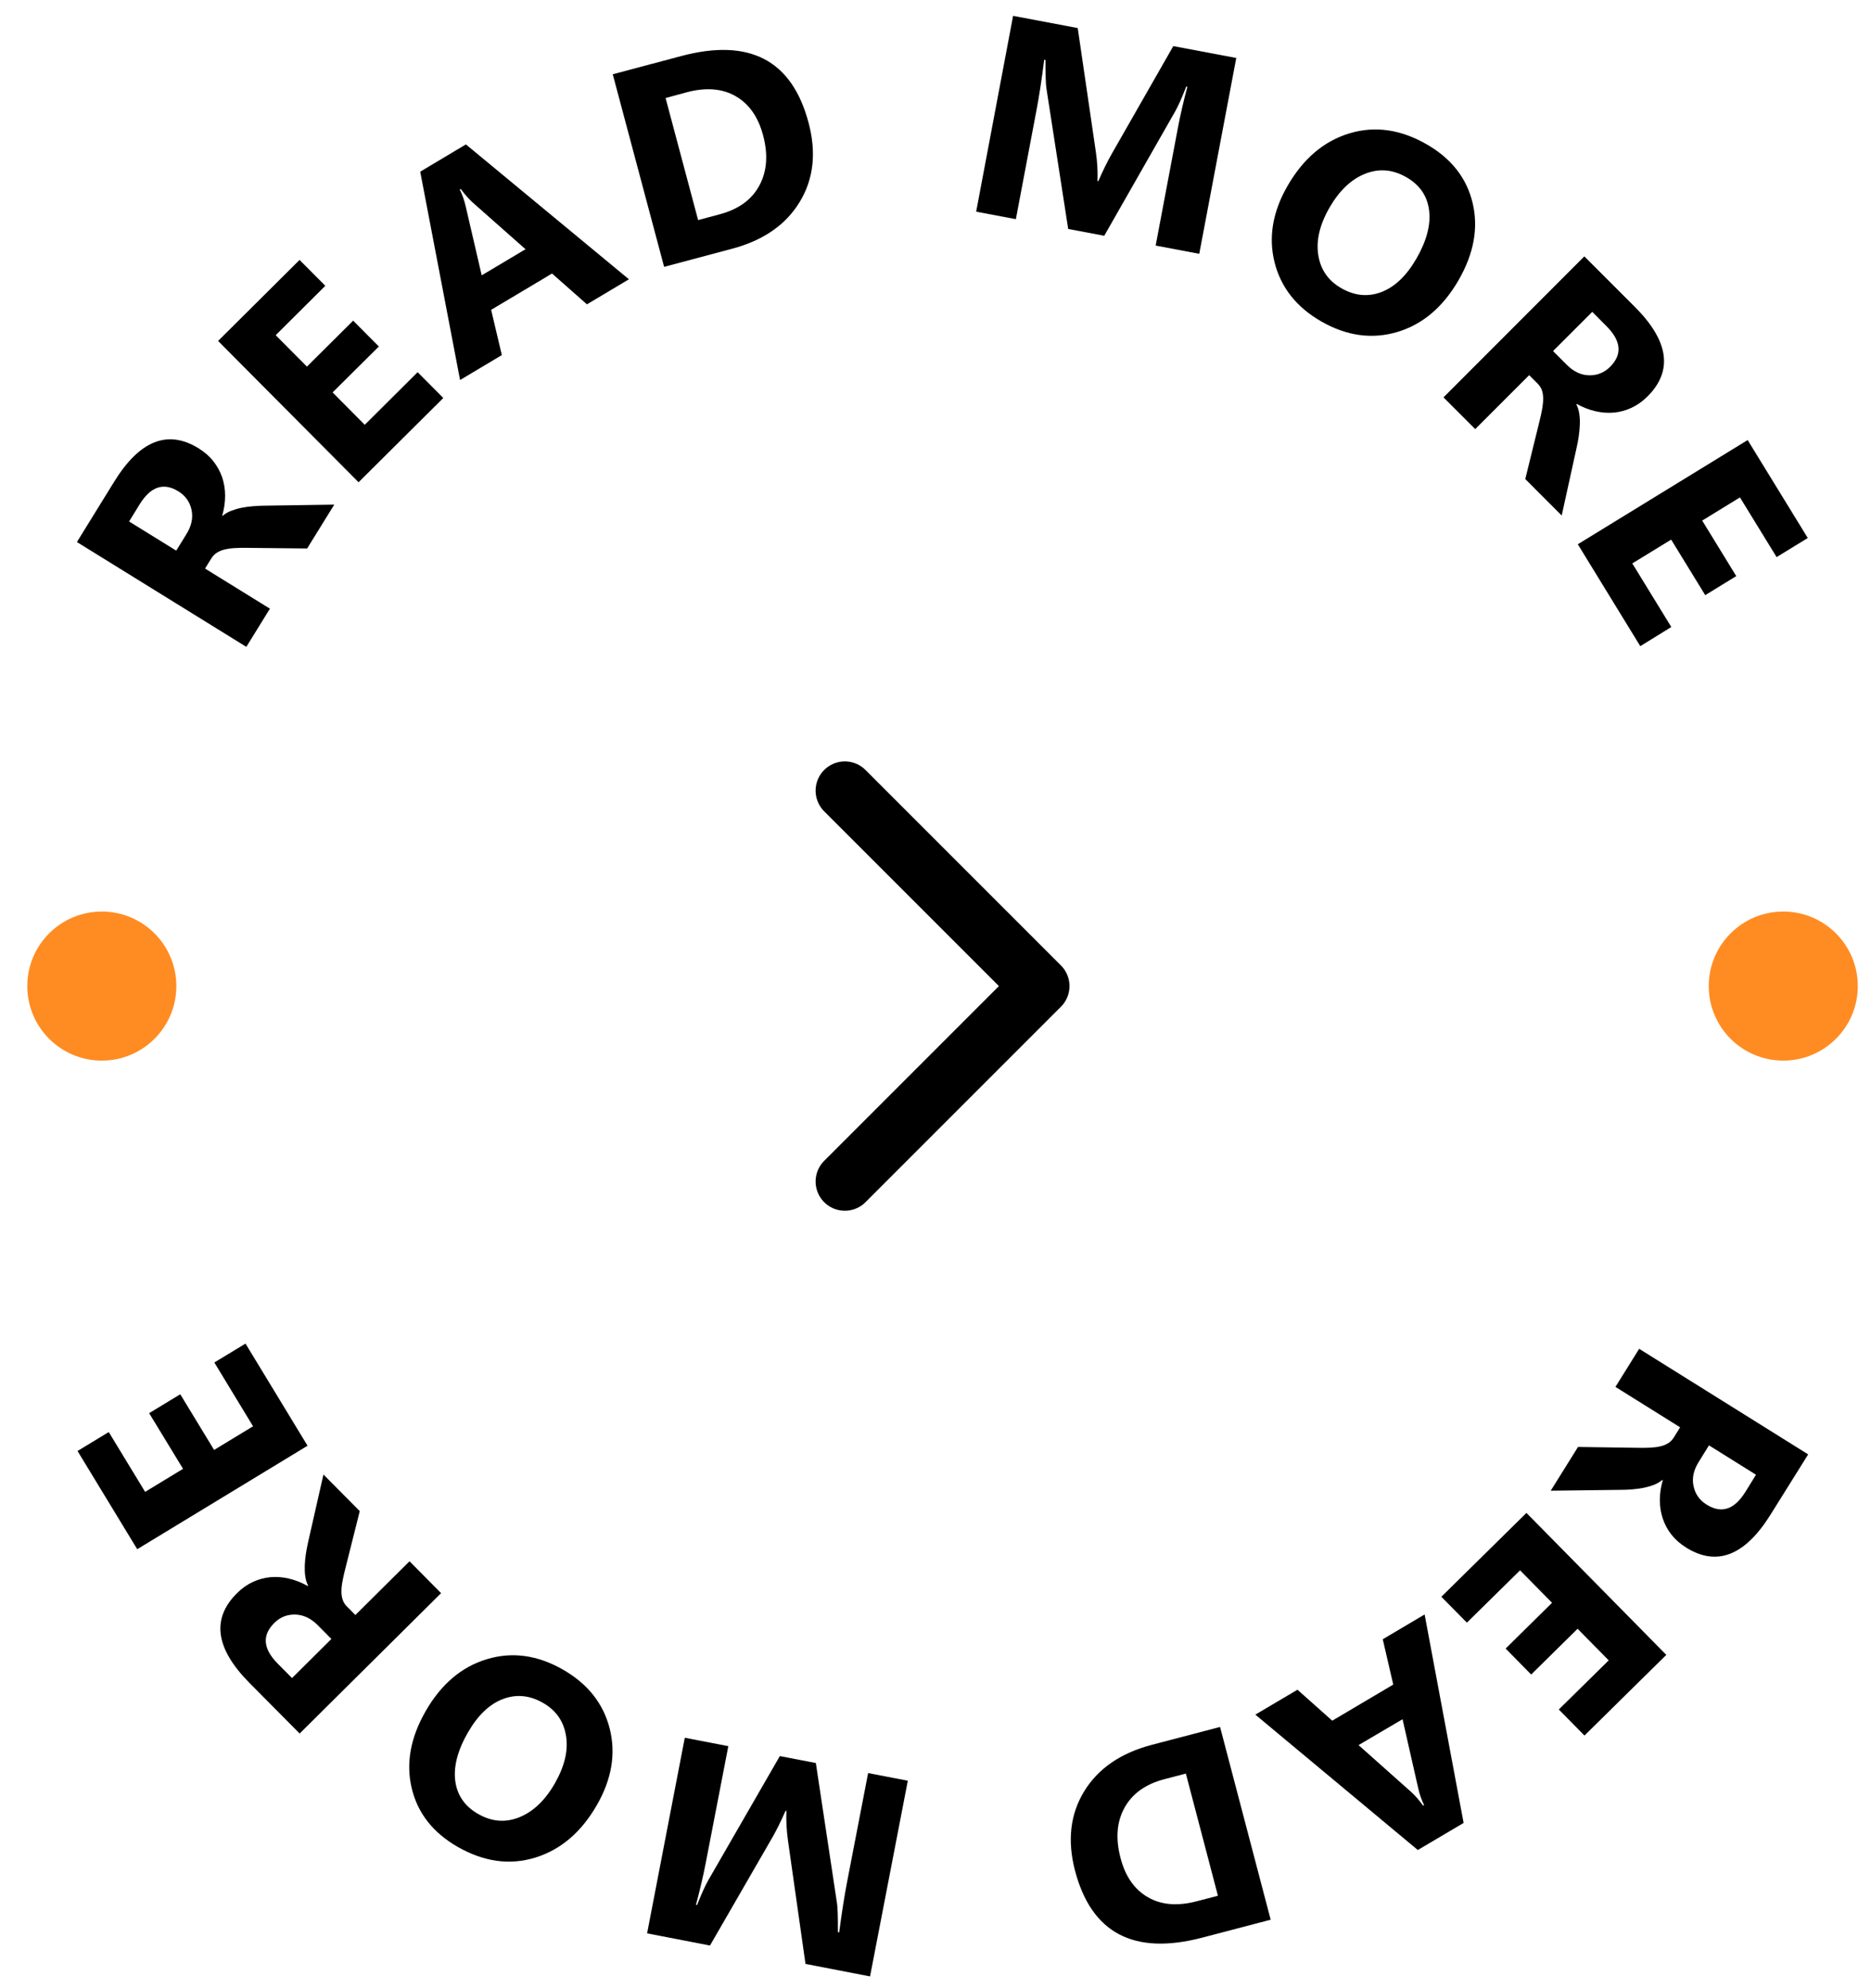
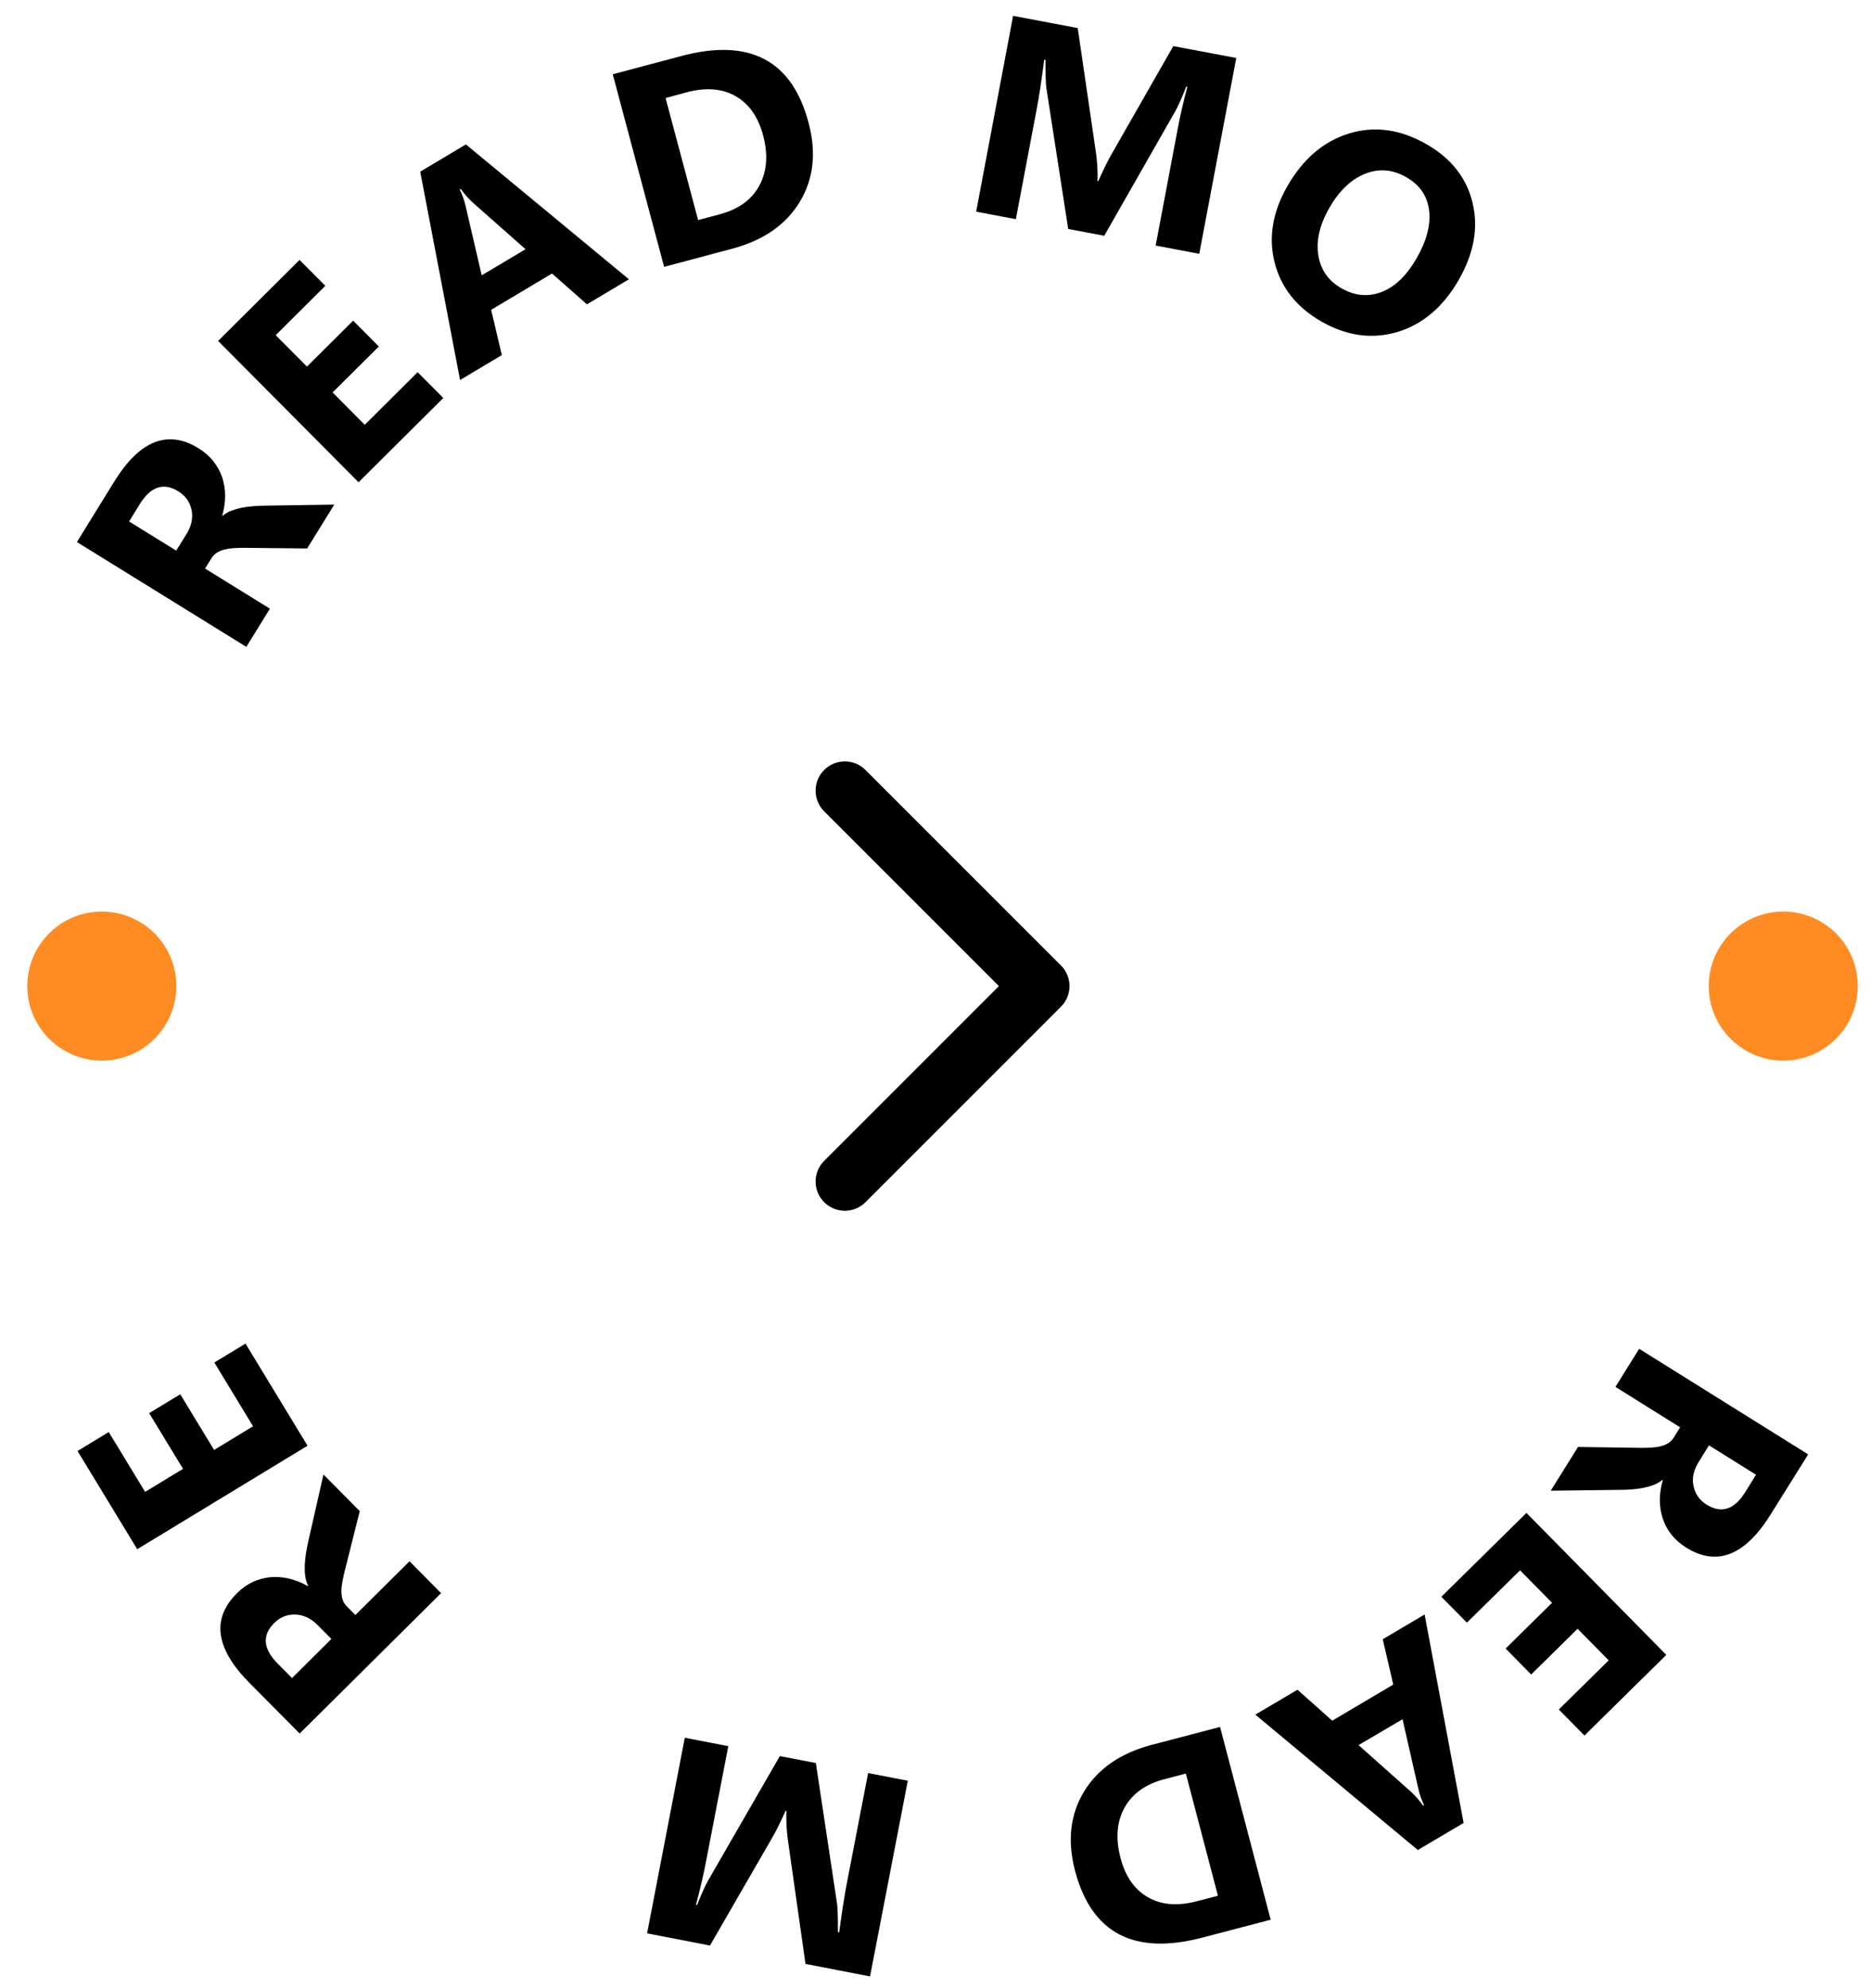
<svg xmlns="http://www.w3.org/2000/svg" width="64" height="68" viewBox="0 0 64 68" fill="none">
  <circle cx="3.483" cy="33.726" r="2.549" fill="#FF8C22" />
  <circle cx="60.999" cy="33.726" r="2.549" fill="#FF8C22" />
  <path d="M11.434 17.259L10.506 18.759L8.457 18.738C8.303 18.736 8.16 18.738 8.034 18.745C7.906 18.752 7.792 18.769 7.69 18.793C7.588 18.816 7.498 18.852 7.422 18.902C7.346 18.949 7.282 19.014 7.232 19.094L7.014 19.446L9.233 20.818L8.426 22.124L2.631 18.539L3.91 16.468C4.779 15.063 5.741 14.683 6.793 15.333C6.995 15.459 7.163 15.604 7.296 15.773C7.429 15.941 7.529 16.124 7.598 16.321C7.664 16.518 7.7 16.73 7.7 16.953C7.7 17.174 7.669 17.401 7.602 17.634L7.617 17.641C7.697 17.572 7.792 17.515 7.904 17.473C8.015 17.43 8.134 17.394 8.26 17.368C8.388 17.342 8.519 17.325 8.654 17.314C8.789 17.302 8.92 17.297 9.044 17.295L11.434 17.259ZM4.416 17.836L6.028 18.833L6.377 18.268C6.551 17.988 6.61 17.712 6.553 17.442C6.496 17.169 6.344 16.955 6.102 16.805C5.596 16.492 5.155 16.639 4.779 17.245L4.416 17.836Z" fill="black" />
  <path d="M15.164 13.612L12.265 16.494L7.46 11.661L10.247 8.89L11.128 9.775L9.43 11.464L10.499 12.539L12.08 10.967L12.959 11.851L11.377 13.422L12.477 14.529L14.286 12.729L15.164 13.612Z" fill="black" />
  <path d="M21.513 9.552L20.077 10.409L18.883 9.355L16.8 10.597L17.166 12.145L15.737 12.997L14.374 5.872L15.936 4.939L21.513 9.552ZM17.976 8.524L16.174 6.931C16.041 6.812 15.903 6.656 15.76 6.463L15.727 6.482C15.815 6.663 15.884 6.853 15.929 7.055L16.477 9.417L17.976 8.524Z" fill="black" />
  <path d="M22.717 9.127L20.96 2.541L23.294 1.919C25.632 1.295 27.088 2.052 27.657 4.194C27.931 5.219 27.831 6.124 27.356 6.905C26.881 7.689 26.112 8.22 25.051 8.505L22.717 9.127ZM22.767 3.353L23.88 7.527L24.616 7.33C25.26 7.159 25.713 6.832 25.974 6.347C26.235 5.863 26.28 5.291 26.102 4.626C25.934 3.999 25.623 3.553 25.162 3.289C24.704 3.026 24.146 2.983 23.491 3.156L22.767 3.353Z" fill="black" />
  <path d="M41.022 8.681L39.531 8.399L40.288 4.391C40.369 3.959 40.478 3.484 40.616 2.966L40.578 2.959C40.424 3.356 40.295 3.638 40.2 3.807L37.772 8.064L36.539 7.831L35.794 3.023C35.773 2.893 35.761 2.57 35.761 2.05L35.718 2.043C35.635 2.71 35.545 3.294 35.45 3.793L34.749 7.496L33.391 7.24L34.654 0.542L36.865 0.96L37.484 5.189C37.534 5.526 37.553 5.861 37.541 6.191L37.57 6.195C37.724 5.842 37.874 5.535 38.019 5.279L40.134 1.577L42.288 1.983L41.022 8.681Z" fill="black" />
  <path d="M45.196 10.994C44.348 10.507 43.819 9.837 43.6 8.98C43.384 8.123 43.529 7.252 44.037 6.366C44.574 5.431 45.279 4.83 46.15 4.564C47.024 4.298 47.905 4.422 48.8 4.935C49.643 5.419 50.167 6.086 50.372 6.938C50.576 7.791 50.417 8.667 49.899 9.571C49.365 10.5 48.667 11.093 47.8 11.354C46.931 11.611 46.065 11.492 45.196 10.994ZM48.104 6.06C47.636 5.792 47.166 5.754 46.689 5.946C46.212 6.138 45.811 6.523 45.478 7.1C45.141 7.686 45.013 8.228 45.094 8.726C45.172 9.225 45.436 9.602 45.88 9.856C46.338 10.12 46.798 10.163 47.257 9.987C47.715 9.811 48.114 9.429 48.453 8.84C48.805 8.228 48.947 7.677 48.883 7.185C48.819 6.694 48.558 6.319 48.104 6.06Z" fill="black" />
-   <path d="M53.42 17.632L52.174 16.385L52.663 14.396C52.701 14.246 52.732 14.108 52.753 13.982C52.775 13.857 52.786 13.743 52.786 13.636C52.786 13.531 52.772 13.436 52.744 13.351C52.715 13.265 52.665 13.19 52.599 13.123L52.307 12.831L50.462 14.676L49.377 13.591L54.194 8.769L55.916 10.49C57.086 11.658 57.233 12.681 56.359 13.555C56.191 13.724 56.011 13.852 55.816 13.944C55.621 14.035 55.422 14.092 55.213 14.111C55.004 14.13 54.793 14.115 54.577 14.066C54.361 14.016 54.147 13.933 53.935 13.816L53.921 13.831C53.971 13.925 54.004 14.03 54.021 14.149C54.038 14.267 54.045 14.391 54.04 14.519C54.035 14.647 54.023 14.78 54.004 14.915C53.985 15.051 53.962 15.177 53.933 15.298L53.42 17.632ZM54.465 10.666L53.123 12.007L53.594 12.477C53.826 12.71 54.08 12.831 54.356 12.836C54.636 12.843 54.876 12.745 55.078 12.544C55.498 12.123 55.457 11.661 54.952 11.155L54.465 10.666Z" fill="black" />
-   <path d="M56.108 22.1L53.971 18.615L59.781 15.051L61.837 18.401L60.771 19.054L59.517 17.012L58.226 17.805L59.391 19.704L58.33 20.355L57.164 18.456L55.835 19.27L57.169 21.445L56.108 22.1Z" fill="black" />
  <path d="M53.045 50.985L53.978 49.489L56.027 49.518C56.181 49.52 56.324 49.52 56.45 49.513C56.578 49.506 56.692 49.492 56.794 49.468C56.896 49.444 56.986 49.408 57.062 49.361C57.138 49.313 57.202 49.249 57.252 49.169L57.471 48.817L55.258 47.435L56.07 46.132L61.851 49.743L60.562 51.806C59.686 53.209 58.724 53.585 57.675 52.929C57.473 52.803 57.307 52.656 57.174 52.488C57.041 52.319 56.944 52.136 56.877 51.937C56.811 51.737 56.777 51.529 56.777 51.305C56.777 51.082 56.811 50.857 56.877 50.626L56.86 50.617C56.78 50.686 56.685 50.743 56.573 50.785C56.462 50.828 56.343 50.861 56.215 50.888C56.086 50.911 55.956 50.93 55.821 50.94C55.685 50.952 55.555 50.956 55.431 50.956L53.045 50.985ZM60.066 50.439L58.458 49.434L58.107 50C57.931 50.28 57.872 50.553 57.929 50.823C57.986 51.099 58.135 51.31 58.378 51.462C58.883 51.778 59.325 51.633 59.702 51.028L60.066 50.439Z" fill="black" />
  <path d="M49.303 54.613L52.214 51.745L56.998 56.6L54.199 59.359L53.321 58.468L55.028 56.788L53.964 55.707L52.376 57.272L51.502 56.384L53.09 54.819L51.996 53.708L50.177 55.498L49.303 54.613Z" fill="black" />
  <path d="M42.94 58.644L44.382 57.792L45.571 58.851L47.658 57.616L47.299 56.066L48.731 55.218L50.065 62.348L48.498 63.274L42.94 58.644ZM46.471 59.686L48.268 61.286C48.401 61.405 48.539 61.562 48.679 61.757L48.712 61.738C48.624 61.557 48.558 61.367 48.513 61.166L47.976 58.801L46.471 59.686Z" fill="black" />
  <path d="M41.734 59.065L43.465 65.658L41.129 66.27C38.788 66.885 37.335 66.121 36.772 63.979C36.504 62.953 36.608 62.049 37.085 61.268C37.563 60.487 38.334 59.957 39.398 59.677L41.734 59.065ZM41.661 64.839L40.564 60.66L39.828 60.852C39.184 61.021 38.731 61.346 38.465 61.828C38.199 62.31 38.154 62.885 38.33 63.549C38.493 64.178 38.807 64.625 39.263 64.888C39.721 65.154 40.276 65.199 40.934 65.028L41.661 64.839Z" fill="black" />
  <path d="M23.424 59.435L24.913 59.722L24.139 63.725C24.056 64.157 23.944 64.632 23.807 65.147L23.845 65.154C24.001 64.758 24.13 64.478 24.227 64.309L26.675 60.062L27.907 60.299L28.633 65.112C28.652 65.242 28.664 65.565 28.662 66.085L28.705 66.092C28.793 65.425 28.883 64.843 28.98 64.345L29.695 60.643L31.053 60.904L29.761 67.597L27.553 67.17L26.952 62.939C26.905 62.6 26.888 62.267 26.9 61.937L26.872 61.932C26.715 62.286 26.565 62.593 26.418 62.847L24.286 66.541L22.135 66.125L23.424 59.435Z" fill="black" />
-   <path d="M19.26 57.106C20.105 57.592 20.637 58.262 20.855 59.119C21.072 59.976 20.927 60.847 20.419 61.733C19.882 62.669 19.177 63.267 18.305 63.535C17.432 63.801 16.551 63.678 15.656 63.167C14.813 62.683 14.288 62.016 14.084 61.163C13.88 60.311 14.039 59.435 14.557 58.53C15.088 57.602 15.789 57.008 16.655 56.747C17.524 56.486 18.391 56.607 19.26 57.106ZM16.352 62.039C16.819 62.308 17.289 62.346 17.767 62.153C18.241 61.961 18.645 61.576 18.977 60.999C19.312 60.413 19.443 59.872 19.362 59.373C19.284 58.874 19.02 58.497 18.576 58.243C18.118 57.979 17.657 57.937 17.199 58.112C16.738 58.288 16.342 58.67 16.003 59.259C15.651 59.872 15.509 60.425 15.573 60.914C15.639 61.403 15.898 61.778 16.352 62.039Z" fill="black" />
  <path d="M11.064 50.432L12.306 51.683L11.807 53.67C11.769 53.82 11.738 53.957 11.715 54.083C11.691 54.209 11.679 54.323 11.679 54.43C11.679 54.534 11.693 54.632 11.722 54.715C11.75 54.8 11.798 54.876 11.864 54.943L12.156 55.237L14.008 53.399L15.088 54.489L10.25 59.29L8.535 57.561C7.37 56.386 7.227 55.365 8.103 54.494C8.272 54.325 8.452 54.197 8.647 54.107C8.842 54.017 9.044 53.962 9.25 53.943C9.459 53.924 9.67 53.941 9.886 53.991C10.102 54.043 10.316 54.126 10.525 54.245L10.539 54.23C10.489 54.135 10.459 54.031 10.442 53.912C10.425 53.794 10.421 53.67 10.425 53.542C10.43 53.411 10.444 53.281 10.463 53.145C10.485 53.01 10.508 52.884 10.535 52.763L11.064 50.432ZM9.989 57.393L11.335 56.056L10.867 55.584C10.634 55.349 10.38 55.23 10.105 55.221C9.825 55.213 9.583 55.308 9.381 55.51C8.958 55.93 8.998 56.393 9.499 56.899L9.989 57.393Z" fill="black" />
  <path d="M8.398 45.954L10.52 49.447L4.694 52.986L2.652 49.627L3.72 48.979L4.964 51.025L6.261 50.237L5.102 48.333L6.166 47.687L7.324 49.591L8.656 48.782L7.332 46.6L8.398 45.954Z" fill="black" />
  <path d="M28.899 27.042L35.583 33.726L28.899 40.41" stroke="black" stroke-width="2" stroke-linecap="round" stroke-linejoin="round" />
</svg>